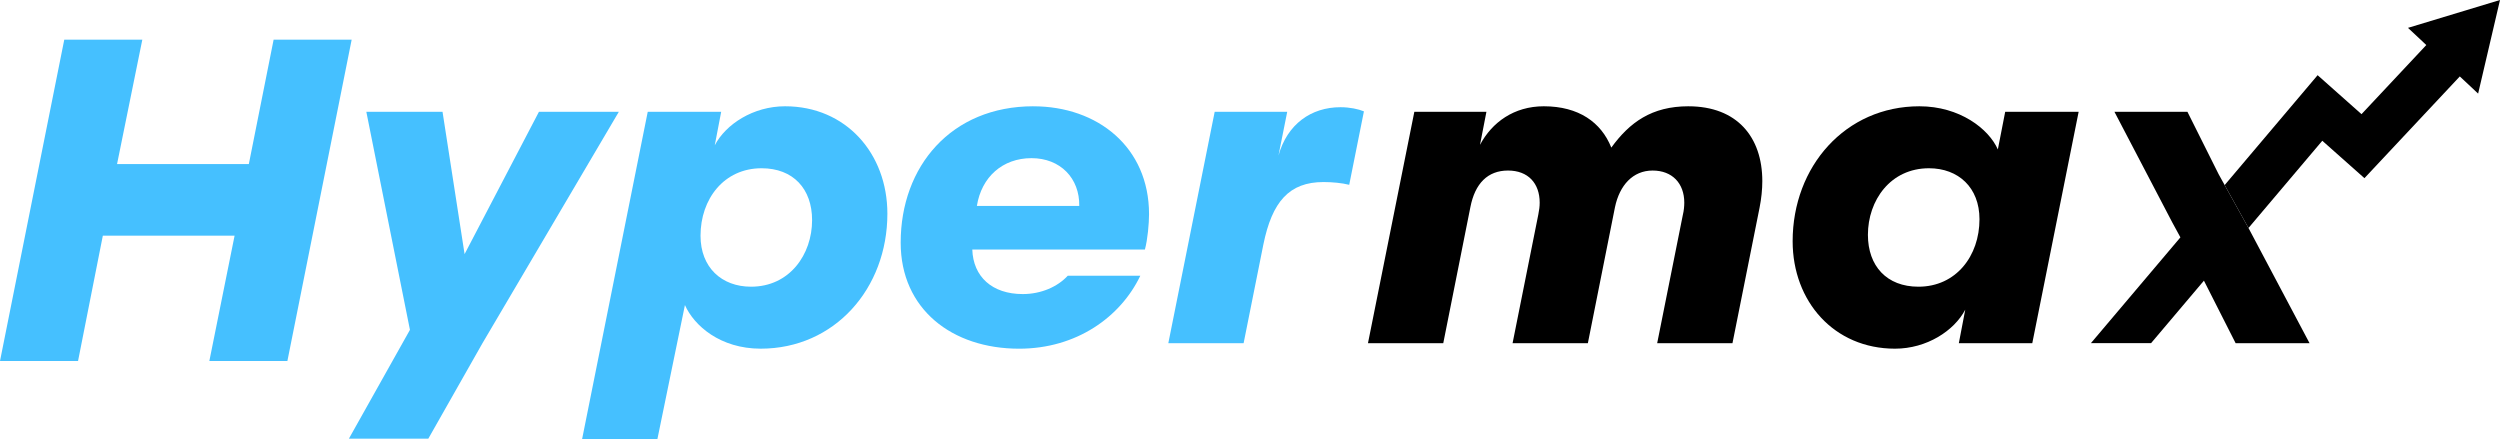
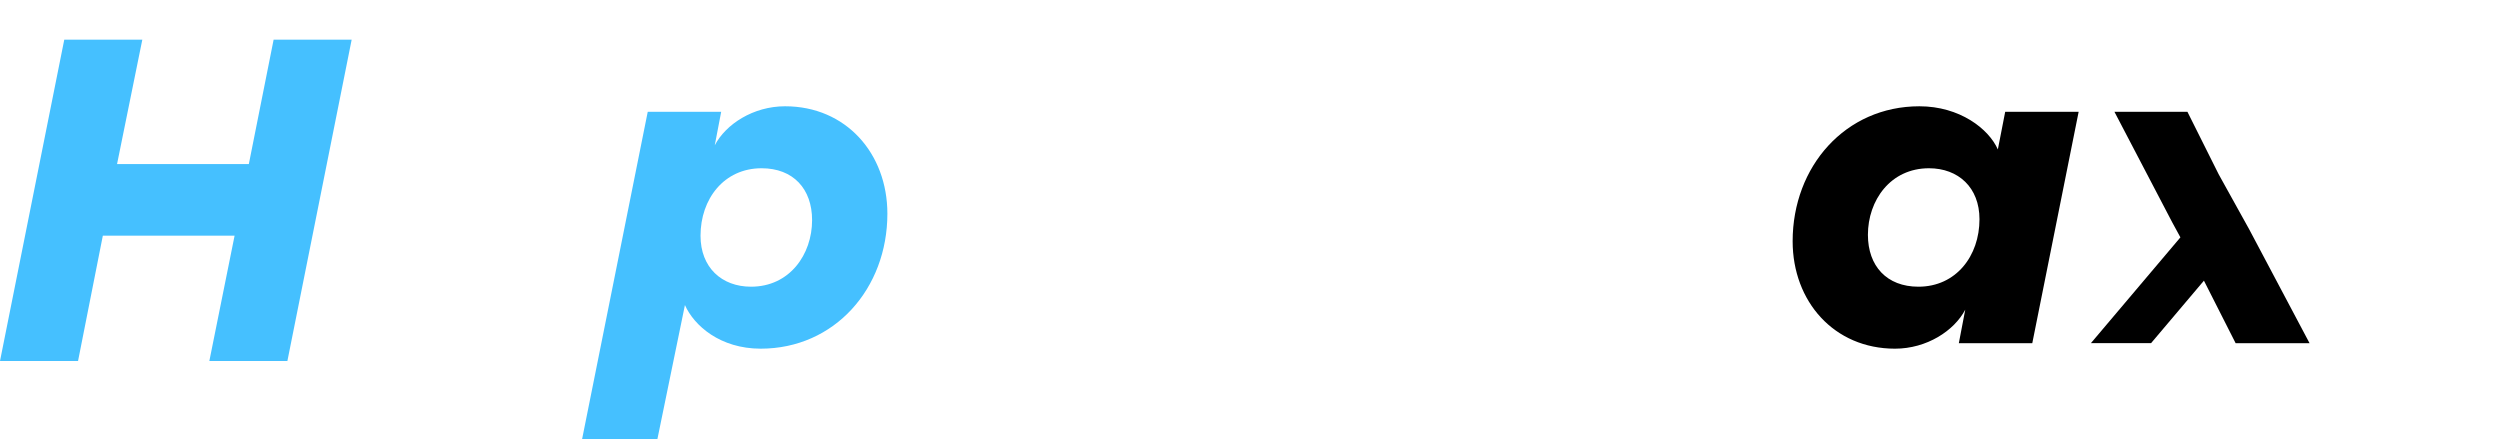
<svg xmlns="http://www.w3.org/2000/svg" id="Layer_2" viewBox="0 0 1261.77 221.63">
  <defs>
    <style>.cls-1,.cls-2{stroke-width:0px;}.cls-2{fill:#45c0ff;}</style>
  </defs>
  <g id="Layer_1-2">
    <polygon class="cls-2" points="138.1 20.01 125.59 82.8 59.08 82.8 71.83 20.01 32.44 20.01 0 182.2 39.39 182.2 51.9 118.95 118.4 118.95 105.66 182.2 145.05 182.2 177.49 20.01 138.1 20.01" />
-     <polygon class="cls-2" points="272.01 56.42 234.48 128.25 223.35 56.42 184.89 56.42 206.9 166.48 176.09 221.4 216.17 221.4 243.51 173.21 312.33 56.42 272.01 56.42" />
    <path class="cls-2" d="M396.2,53.64c-15.99,0-29.89,9.04-35.45,19.69l3.24-16.91h-37.07l-33.13,165.21h38l13.9-67.66c4.63,10.43,17.84,22.01,38.23,22.01,37.3,0,63.95-30.35,63.95-68.12,0-30.35-20.85-54.22-51.67-54.22M379.05,144.7c-14.83,0-25.49-9.73-25.49-25.72,0-18.54,11.82-34.06,30.82-34.06,15.99,0,25.49,10.43,25.49,26.18,0,17.38-11.36,33.6-30.82,33.6" />
-     <path class="cls-2" d="M521.54,53.64c-41.48,0-66.96,30.35-66.96,68.82,0,33.6,25.95,53.53,59.78,53.53,28.97,0,51.21-15.99,61.17-36.84h-36.61c-5.1,5.56-13.44,9.27-22.71,9.27-15.53,0-25.03-8.8-25.49-22.48h87.12c1.39-5.1,2.09-13.21,2.09-17.84,0-33.83-25.95-54.45-58.39-54.45M493.04,103.92c2.32-14.6,12.98-24.1,27.57-24.1s24.33,10.19,24.1,24.1h-51.67Z" />
-     <path class="cls-2" d="M645.27,78.44l4.4-22.01h-36.61l-23.4,116.78h38l9.97-49.82c4.4-21.55,12.98-31.51,30.36-31.51,4.4,0,9.27.46,12.97,1.39l7.42-37.07c-2.78-1.16-7.18-2.09-11.82-2.09-14.83,0-26.88,8.57-31.28,24.33" />
-     <path class="cls-1" d="M852.17,53.64c-18.54,0-29.66,8.11-38.93,20.85-5.09-12.74-16.45-20.85-34.06-20.85-15.06,0-26.18,8.11-32.21,19.46l3.24-16.68h-36.38l-23.4,116.78h38l13.67-68.59c2.32-12.05,8.8-18.54,19-18.54s15.99,6.49,15.99,16.22c0,1.85-.23,3.71-.7,6.03l-12.98,64.88h38l13.67-68.59c2.32-11.12,9.04-18.54,19-18.54s15.99,6.49,15.99,16.22c0,1.85-.23,4.17-.7,6.03l-12.98,64.88h38l13.67-68.35c.92-4.63,1.39-9.27,1.39-13.44,0-22.25-12.74-37.77-37.31-37.77" />
    <path class="cls-1" d="M1008.33,75.42c-4.63-10.43-19.23-21.78-39.62-21.78-37.3,0-63.95,30.35-63.95,68.12,0,30.35,20.85,54.22,51.67,54.22,15.99,0,29.89-9.04,35.45-19.7l-3.24,16.92h37.07l23.4-116.78h-37.07l-3.71,19ZM968.24,144.7c-15.99,0-25.49-10.43-25.49-26.18,0-17.38,11.35-33.6,30.82-33.6,14.83,0,25.49,9.73,25.49,25.72,0,18.54-11.82,34.06-30.82,34.06" />
-     <polyline class="cls-1" points="1134.82 115.08 1172.08 71.04 1193.35 89.92 1241.47 38.58 1241.48 38.57 1250.73 47.24 1261.77 0 1215.33 14.06 1224.58 22.73 1191.87 57.62 1169.72 37.95 1122.8 93.41" />
    <polyline class="cls-1" points="1122.8 93.41 1119.77 87.94 1104.01 56.42 1067.17 56.42 1096.37 112.27 1100.47 119.8 1055.3 173.19 1085.66 173.19 1112.34 141.65 1128.34 173.21 1165.65 173.21 1135.06 115.51 1134.82 115.08" />
  </g>
</svg>